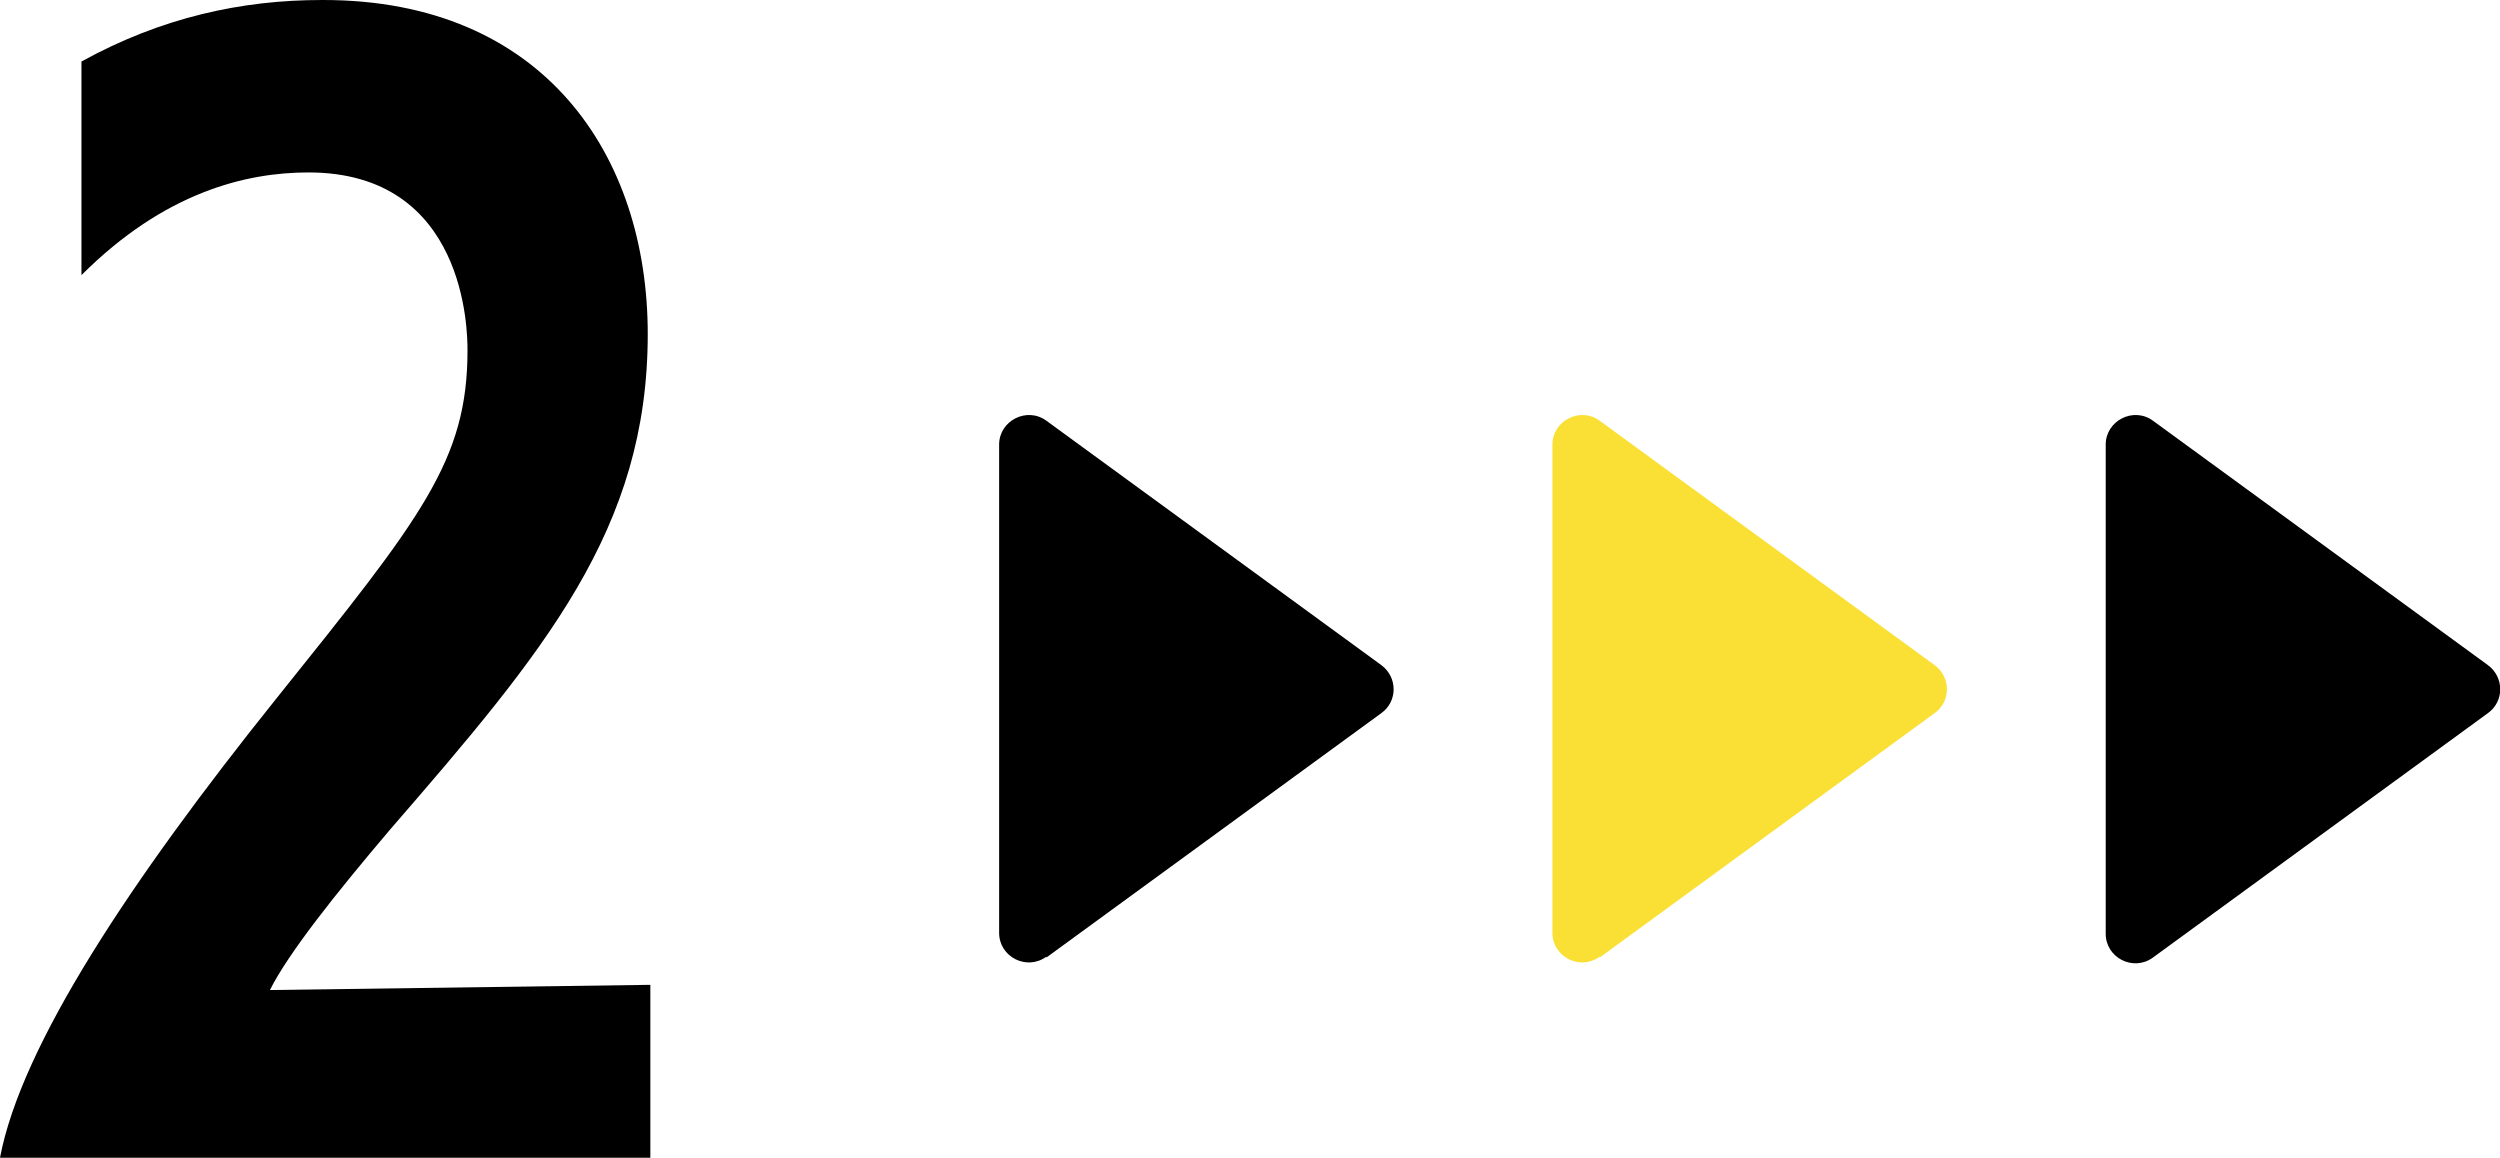
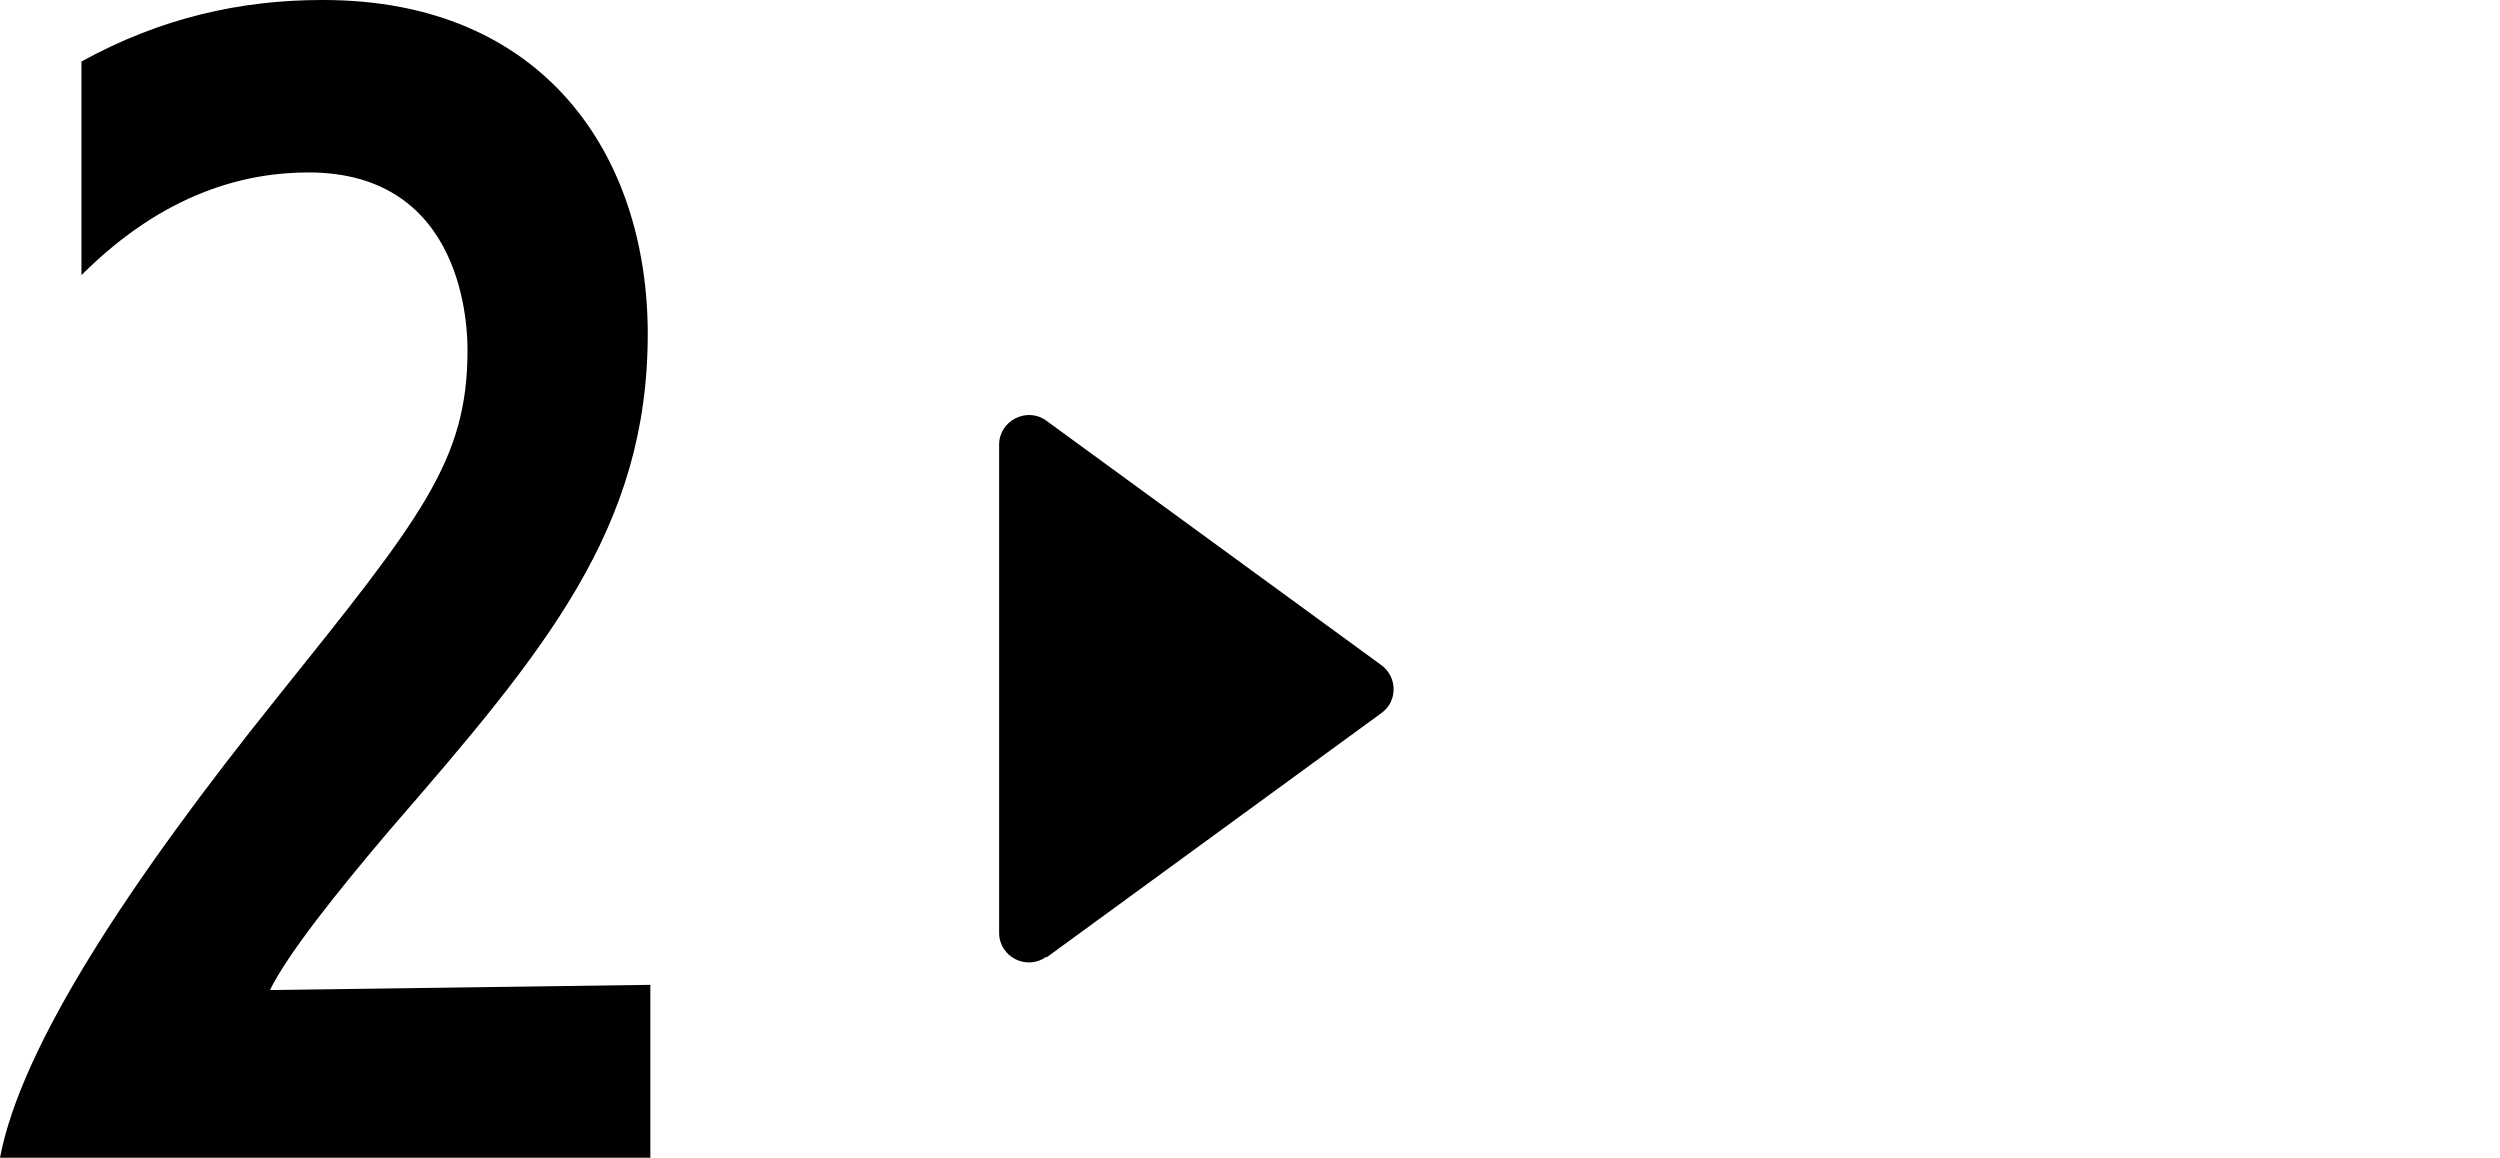
<svg xmlns="http://www.w3.org/2000/svg" id="_レイヤー_2" viewBox="0 0 57.7 26.72">
  <defs>
    <style>.cls-1{fill:#fae034;}</style>
  </defs>
  <g id="_レイヤー_1-2">
    <g>
      <path d="M0,26.72c.49-2.59,3.02-6.41,6.38-10.6,3.36-4.19,4.41-5.49,4.41-8.04,0-.43-.03-4.1-3.67-4.1-1.45,0-3.33,.46-5.24,2.37V1.42C3.73,.4,5.58,0,7.43,0h.03c5.09,0,7.49,3.58,7.49,7.71,0,4.5-2.37,7.31-5.95,11.44-1.23,1.45-2.34,2.84-2.77,3.7l8.78-.12v4.01H0Z" />
      <g>
        <path d="M24.15,22.1l7.73-5.64c.38-.27,.38-.83,0-1.11l-7.73-5.64c-.45-.33-1.09,0-1.09,.55v11.27c0,.56,.64,.88,1.09,.55Z" />
-         <path class="cls-1" d="M36.92,22.1l7.73-5.64c.38-.27,.38-.83,0-1.11l-7.73-5.64c-.45-.33-1.09,0-1.09,.55v11.27c0,.56,.64,.88,1.09,.55Z" />
-         <path d="M48.6,10.28v11.27c0,.56,.64,.88,1.09,.55l7.73-5.64c.38-.27,.38-.83,0-1.11l-7.73-5.64c-.45-.33-1.09,0-1.09,.55Z" />
      </g>
    </g>
  </g>
</svg>